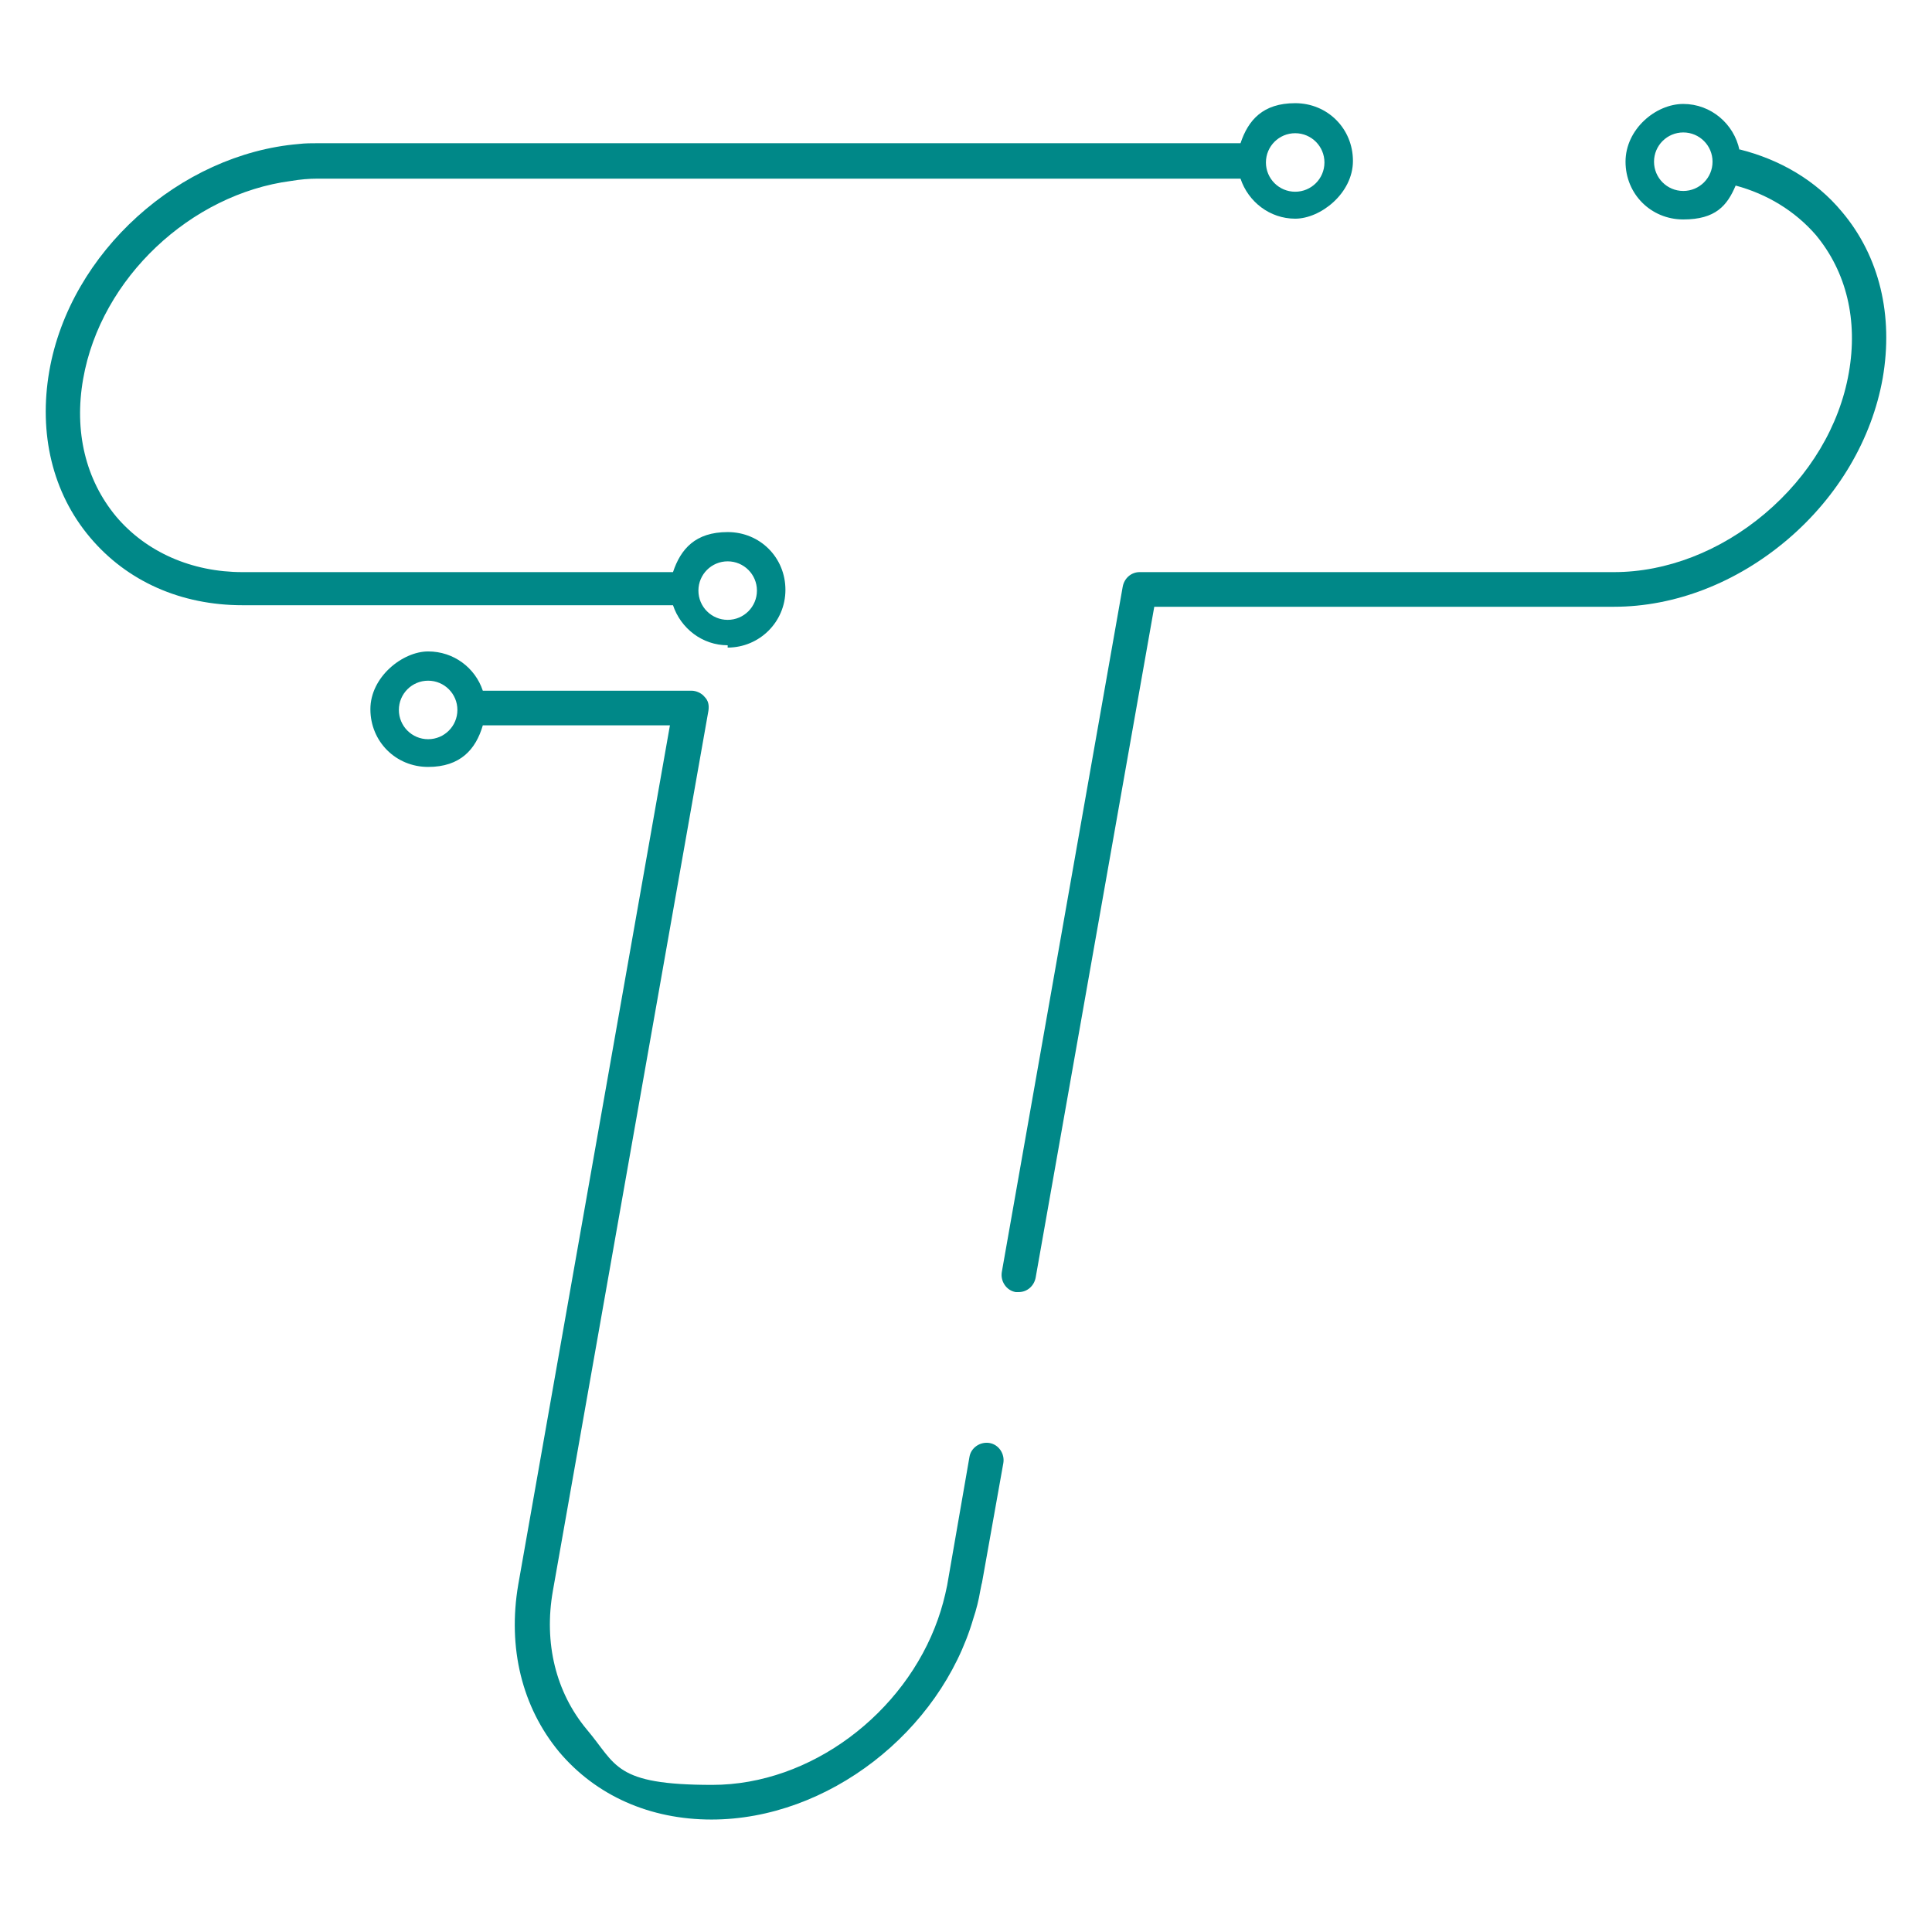
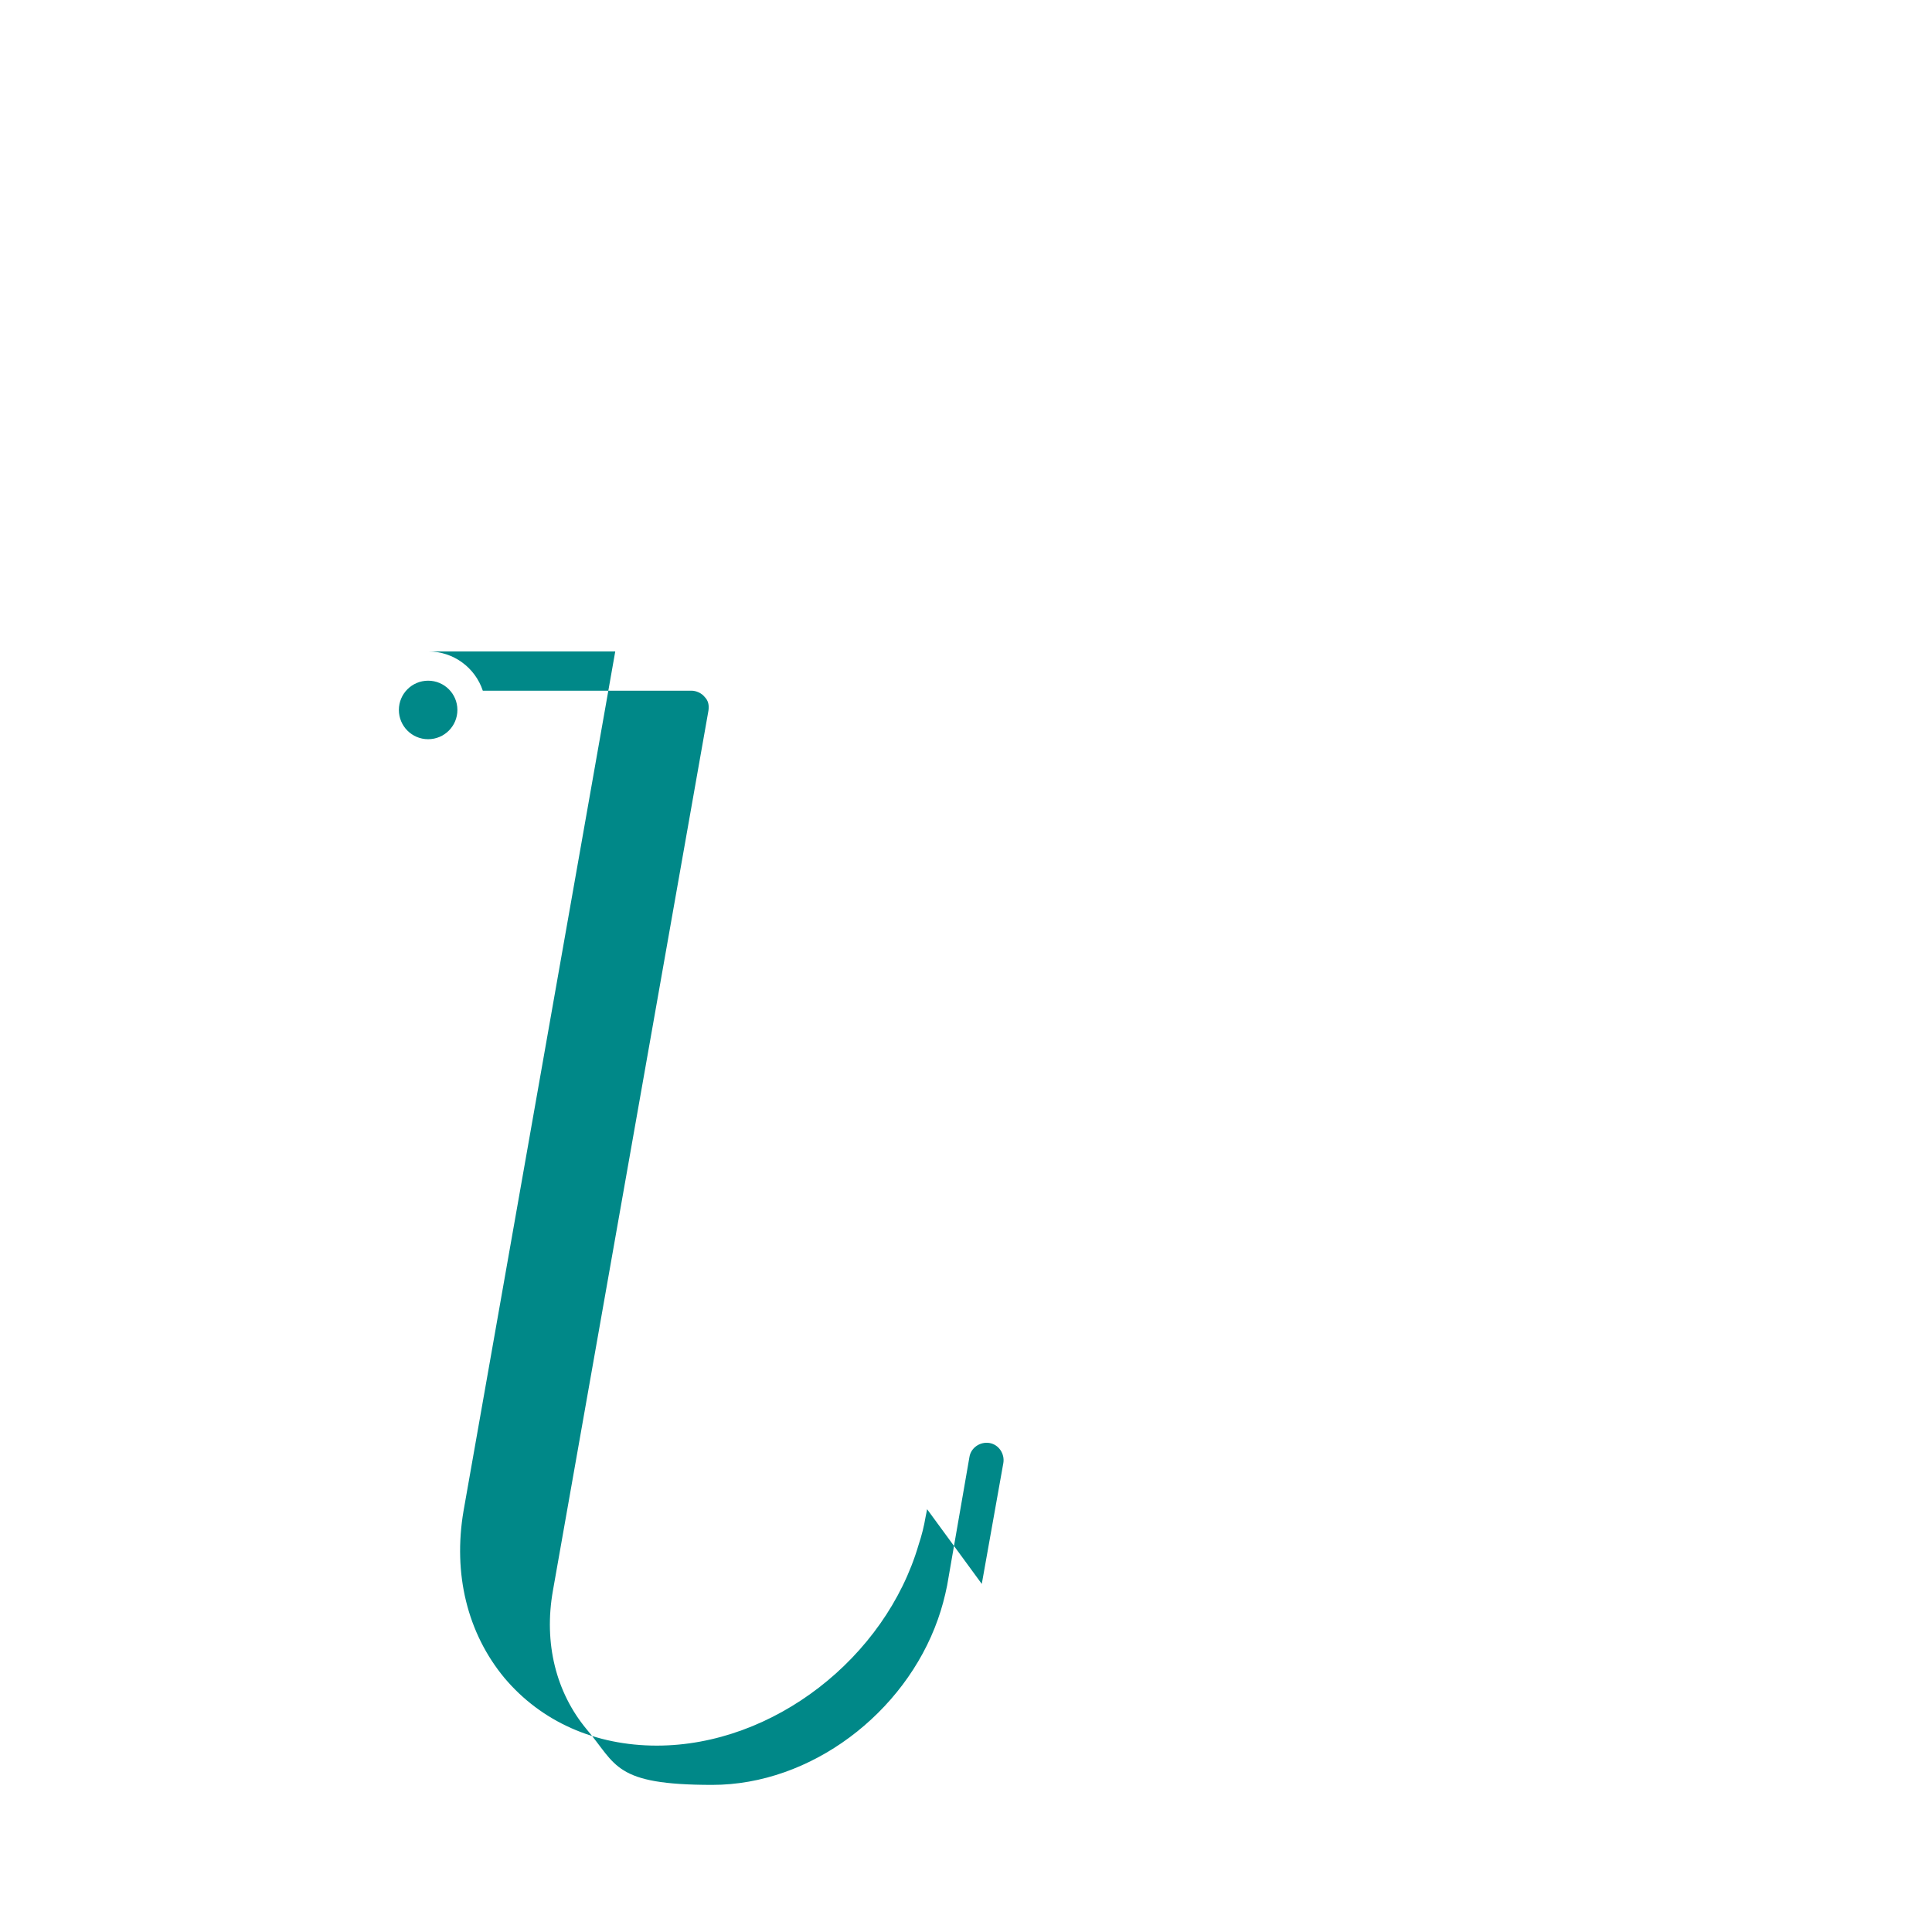
<svg xmlns="http://www.w3.org/2000/svg" id="Layer_1" version="1.1" viewBox="0 0 250.9 250">
  <defs>
    <style>
      .st0 {
        fill: #088;
      }
    </style>
  </defs>
-   <path class="st0" d="M127.5,205.7l2.8-15.7c.2-1.2-.6-2.4-1.8-2.6-1.2-.2-2.4.6-2.6,1.8l-2.9,16.7h0c-.3,1.5-.7,3-1.2,4.4-4.3,12.2-16.5,21.5-29.3,21.5s-12.4-2.6-16.3-7.2c-4-4.8-5.6-11.2-4.4-18l20.2-114.3c.1-.7,0-1.3-.5-1.8-.4-.5-1.1-.8-1.7-.8h-27.1c-1-3-3.8-5.1-7.1-5.1s-7.5,3.3-7.5,7.5,3.3,7.5,7.5,7.5,6.2-2.3,7.1-5.4h24.3l-19.7,111.6c-1.4,8.2.5,15.9,5.3,21.7,4.8,5.7,11.8,8.8,19.8,8.8,15.1,0,29.7-11.4,34-26.1.4-1.2.7-2.4.9-3.6l.2-1ZM55.6,96c-2.1,0-3.8-1.7-3.8-3.8s1.7-3.8,3.8-3.8,3.8,1.7,3.8,3.8-1.7,3.8-3.8,3.8Z" />
-   <path class="st0" d="M225.9,19.5c-.7-3.4-3.7-6-7.3-6s-7.5,3.3-7.5,7.5,3.3,7.5,7.5,7.5,5.7-1.8,6.8-4.4c4.1,1.1,7.7,3.3,10.4,6.4,4,4.8,5.5,11.1,4.3,17.9-1.2,6.9-5.1,13.4-10.9,18.3-5.8,4.9-12.8,7.6-19.6,7.6h-61.6c-1.1,0-2,.8-2.2,1.9l-15.7,89c-.2,1.2.6,2.4,1.8,2.6.1,0,.3,0,.4,0,1.1,0,2-.8,2.2-1.9l15.4-87.1h59.7c7.9,0,15.9-3.1,22.5-8.7,6.6-5.6,11-13.1,12.4-21,1.4-8.1-.4-15.8-5.3-21.6-3.4-4.1-8.1-6.8-13.3-8.1ZM218.6,24.8c-2.1,0-3.8-1.7-3.8-3.8s1.7-3.8,3.8-3.8,3.8,1.7,3.8,3.8-1.7,3.8-3.8,3.8Z" />
-   <path class="st0" d="M94.5,84.1c4.1,0,7.5-3.3,7.5-7.5s-3.3-7.5-7.5-7.5-6.1,2.2-7.1,5.2H31.5c-6.6,0-12.5-2.6-16.4-7.2-4-4.8-5.5-11.1-4.3-17.9,2.3-13.1,14-24,27-25.7,1.2-.2,2.3-.3,3.5-.3h119.8c1,3,3.8,5.2,7.1,5.2s7.5-3.3,7.5-7.5-3.3-7.5-7.5-7.5-6.1,2.2-7.1,5.2H41.3c-.8,0-1.7,0-2.5.1-15.4,1.3-29.7,14-32.4,29.5-1.4,8.1.4,15.8,5.3,21.6,4.8,5.7,11.8,8.8,19.8,8.8h55.9c1,3,3.8,5.2,7.1,5.2ZM168.2,17.3c2.1,0,3.8,1.7,3.8,3.8s-1.7,3.8-3.8,3.8-3.8-1.7-3.8-3.8,1.7-3.8,3.8-3.8ZM94.5,72.9c2.1,0,3.8,1.7,3.8,3.8s-1.7,3.8-3.8,3.8-3.8-1.7-3.8-3.8,1.7-3.8,3.8-3.8Z" />
+   <path class="st0" d="M127.5,205.7l2.8-15.7c.2-1.2-.6-2.4-1.8-2.6-1.2-.2-2.4.6-2.6,1.8l-2.9,16.7h0c-.3,1.5-.7,3-1.2,4.4-4.3,12.2-16.5,21.5-29.3,21.5s-12.4-2.6-16.3-7.2c-4-4.8-5.6-11.2-4.4-18l20.2-114.3c.1-.7,0-1.3-.5-1.8-.4-.5-1.1-.8-1.7-.8h-27.1c-1-3-3.8-5.1-7.1-5.1h24.3l-19.7,111.6c-1.4,8.2.5,15.9,5.3,21.7,4.8,5.7,11.8,8.8,19.8,8.8,15.1,0,29.7-11.4,34-26.1.4-1.2.7-2.4.9-3.6l.2-1ZM55.6,96c-2.1,0-3.8-1.7-3.8-3.8s1.7-3.8,3.8-3.8,3.8,1.7,3.8,3.8-1.7,3.8-3.8,3.8Z" />
</svg>